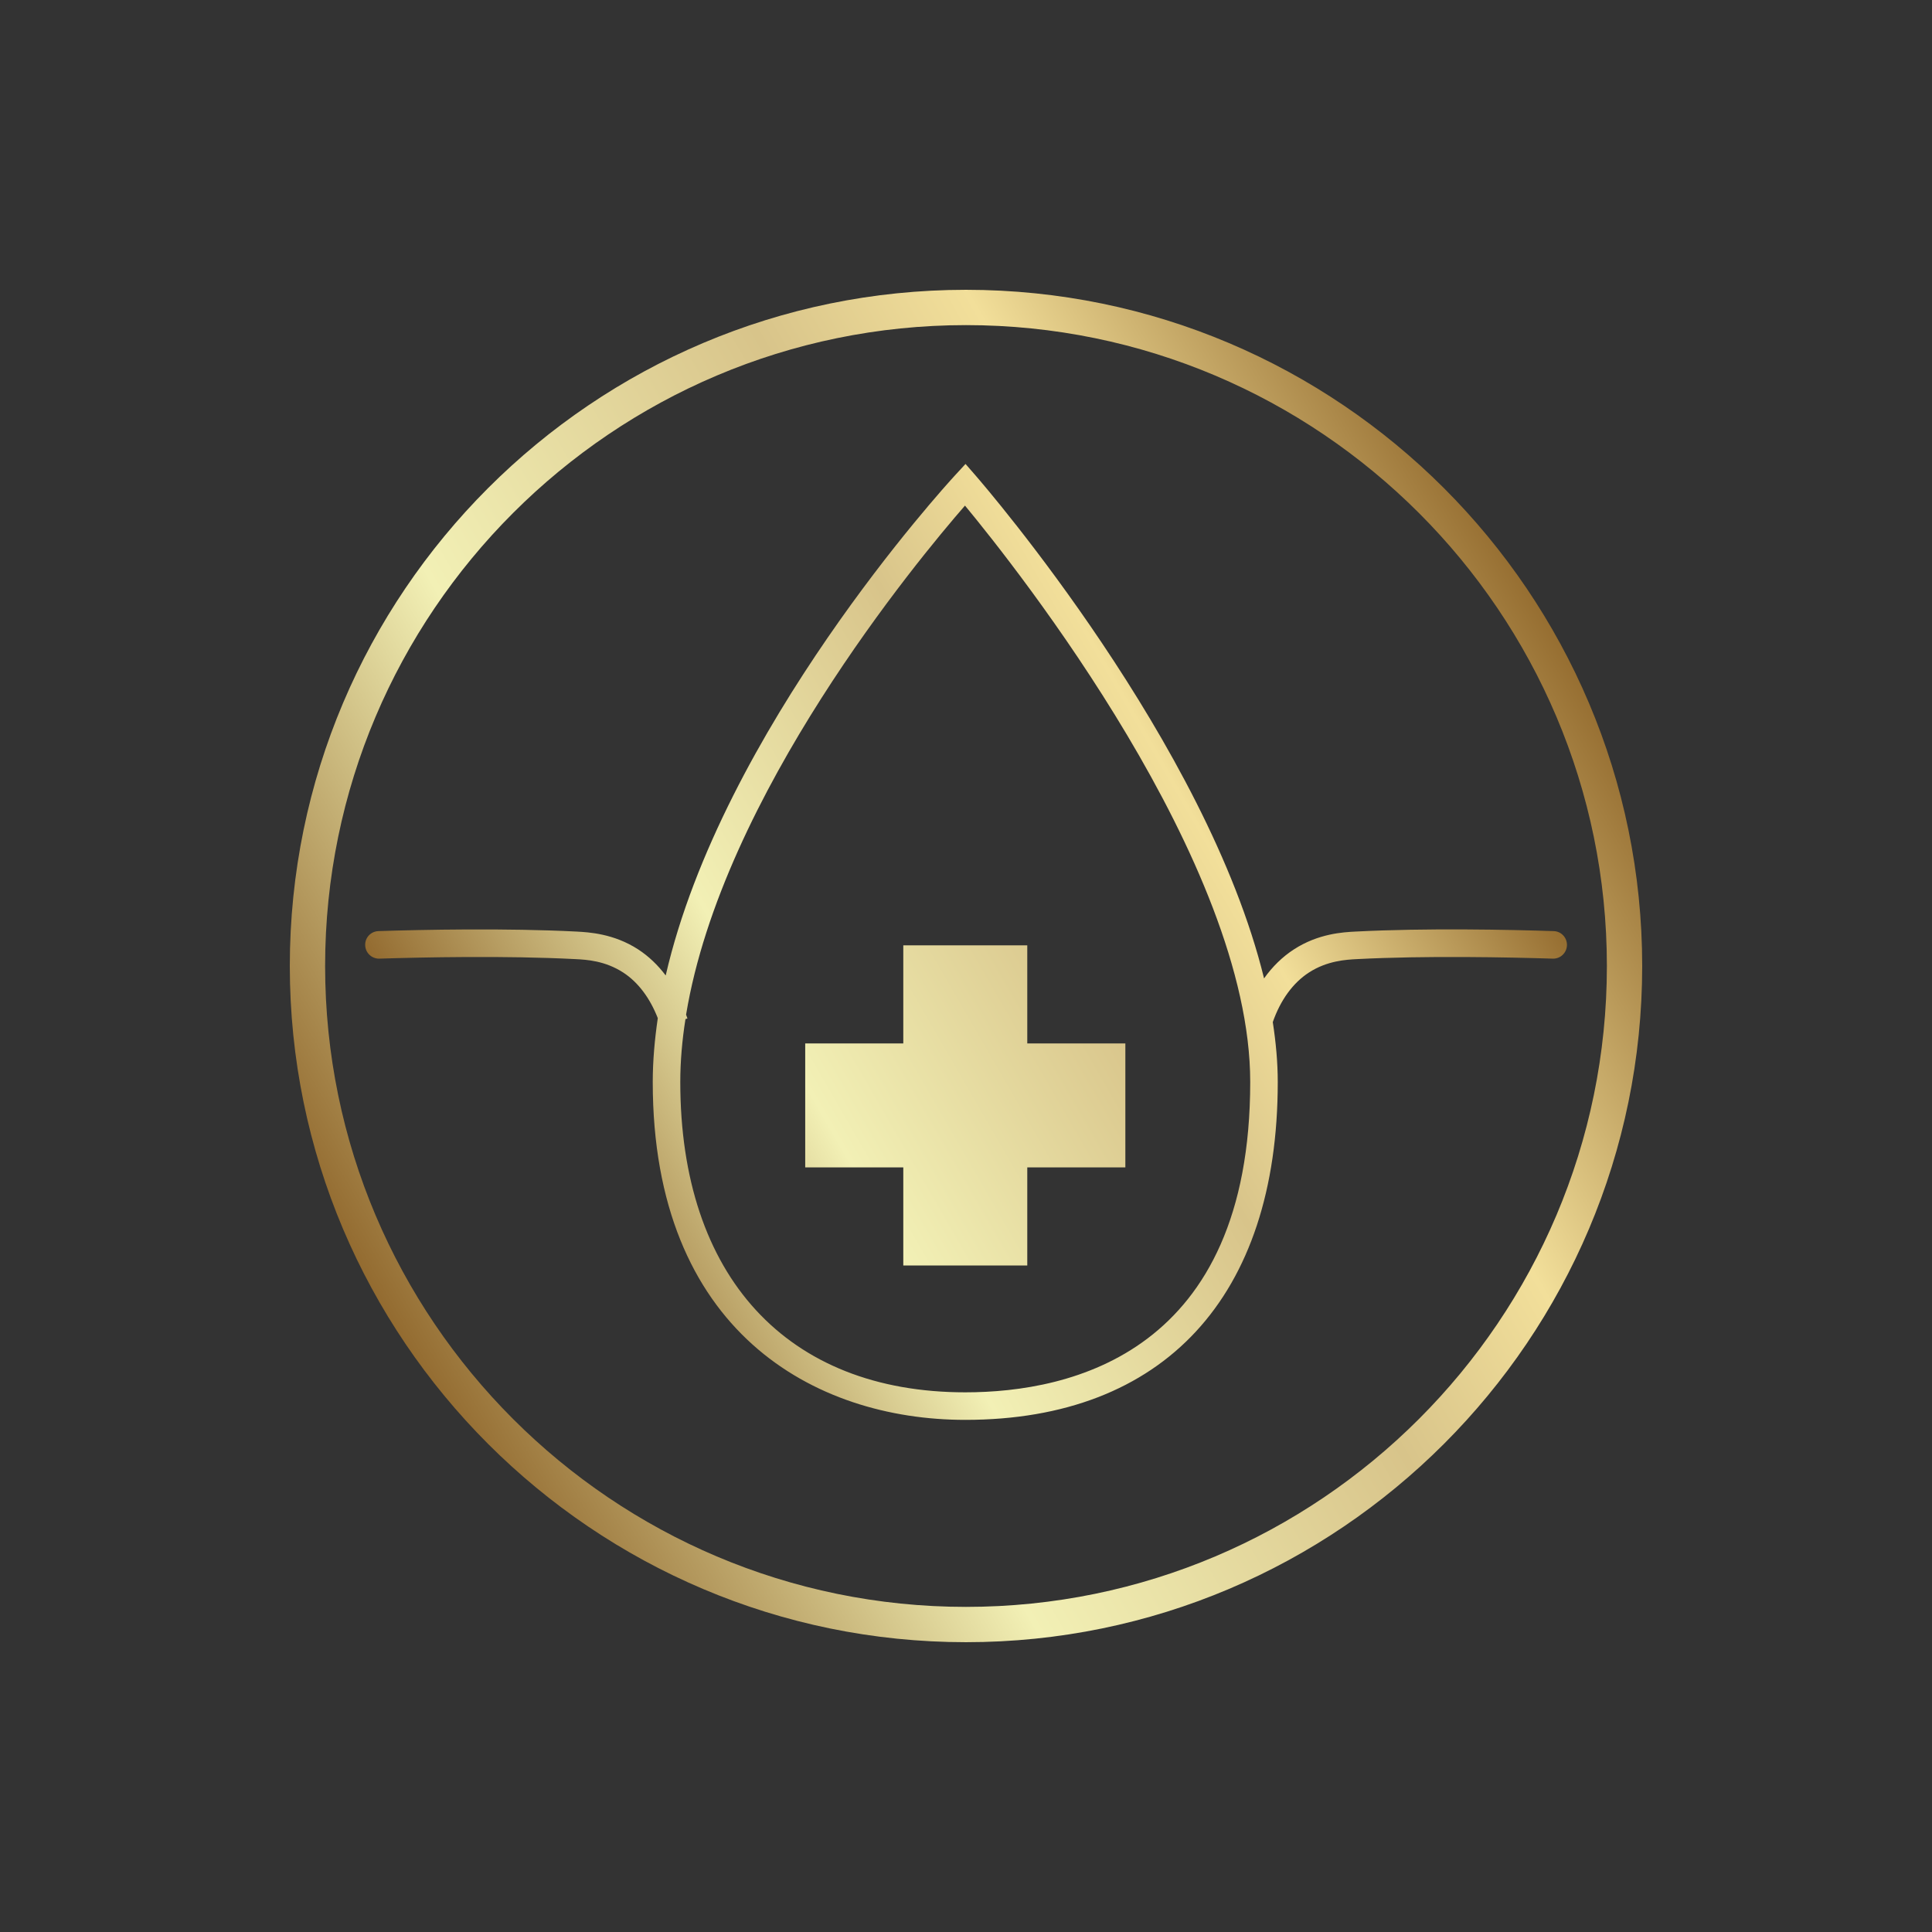
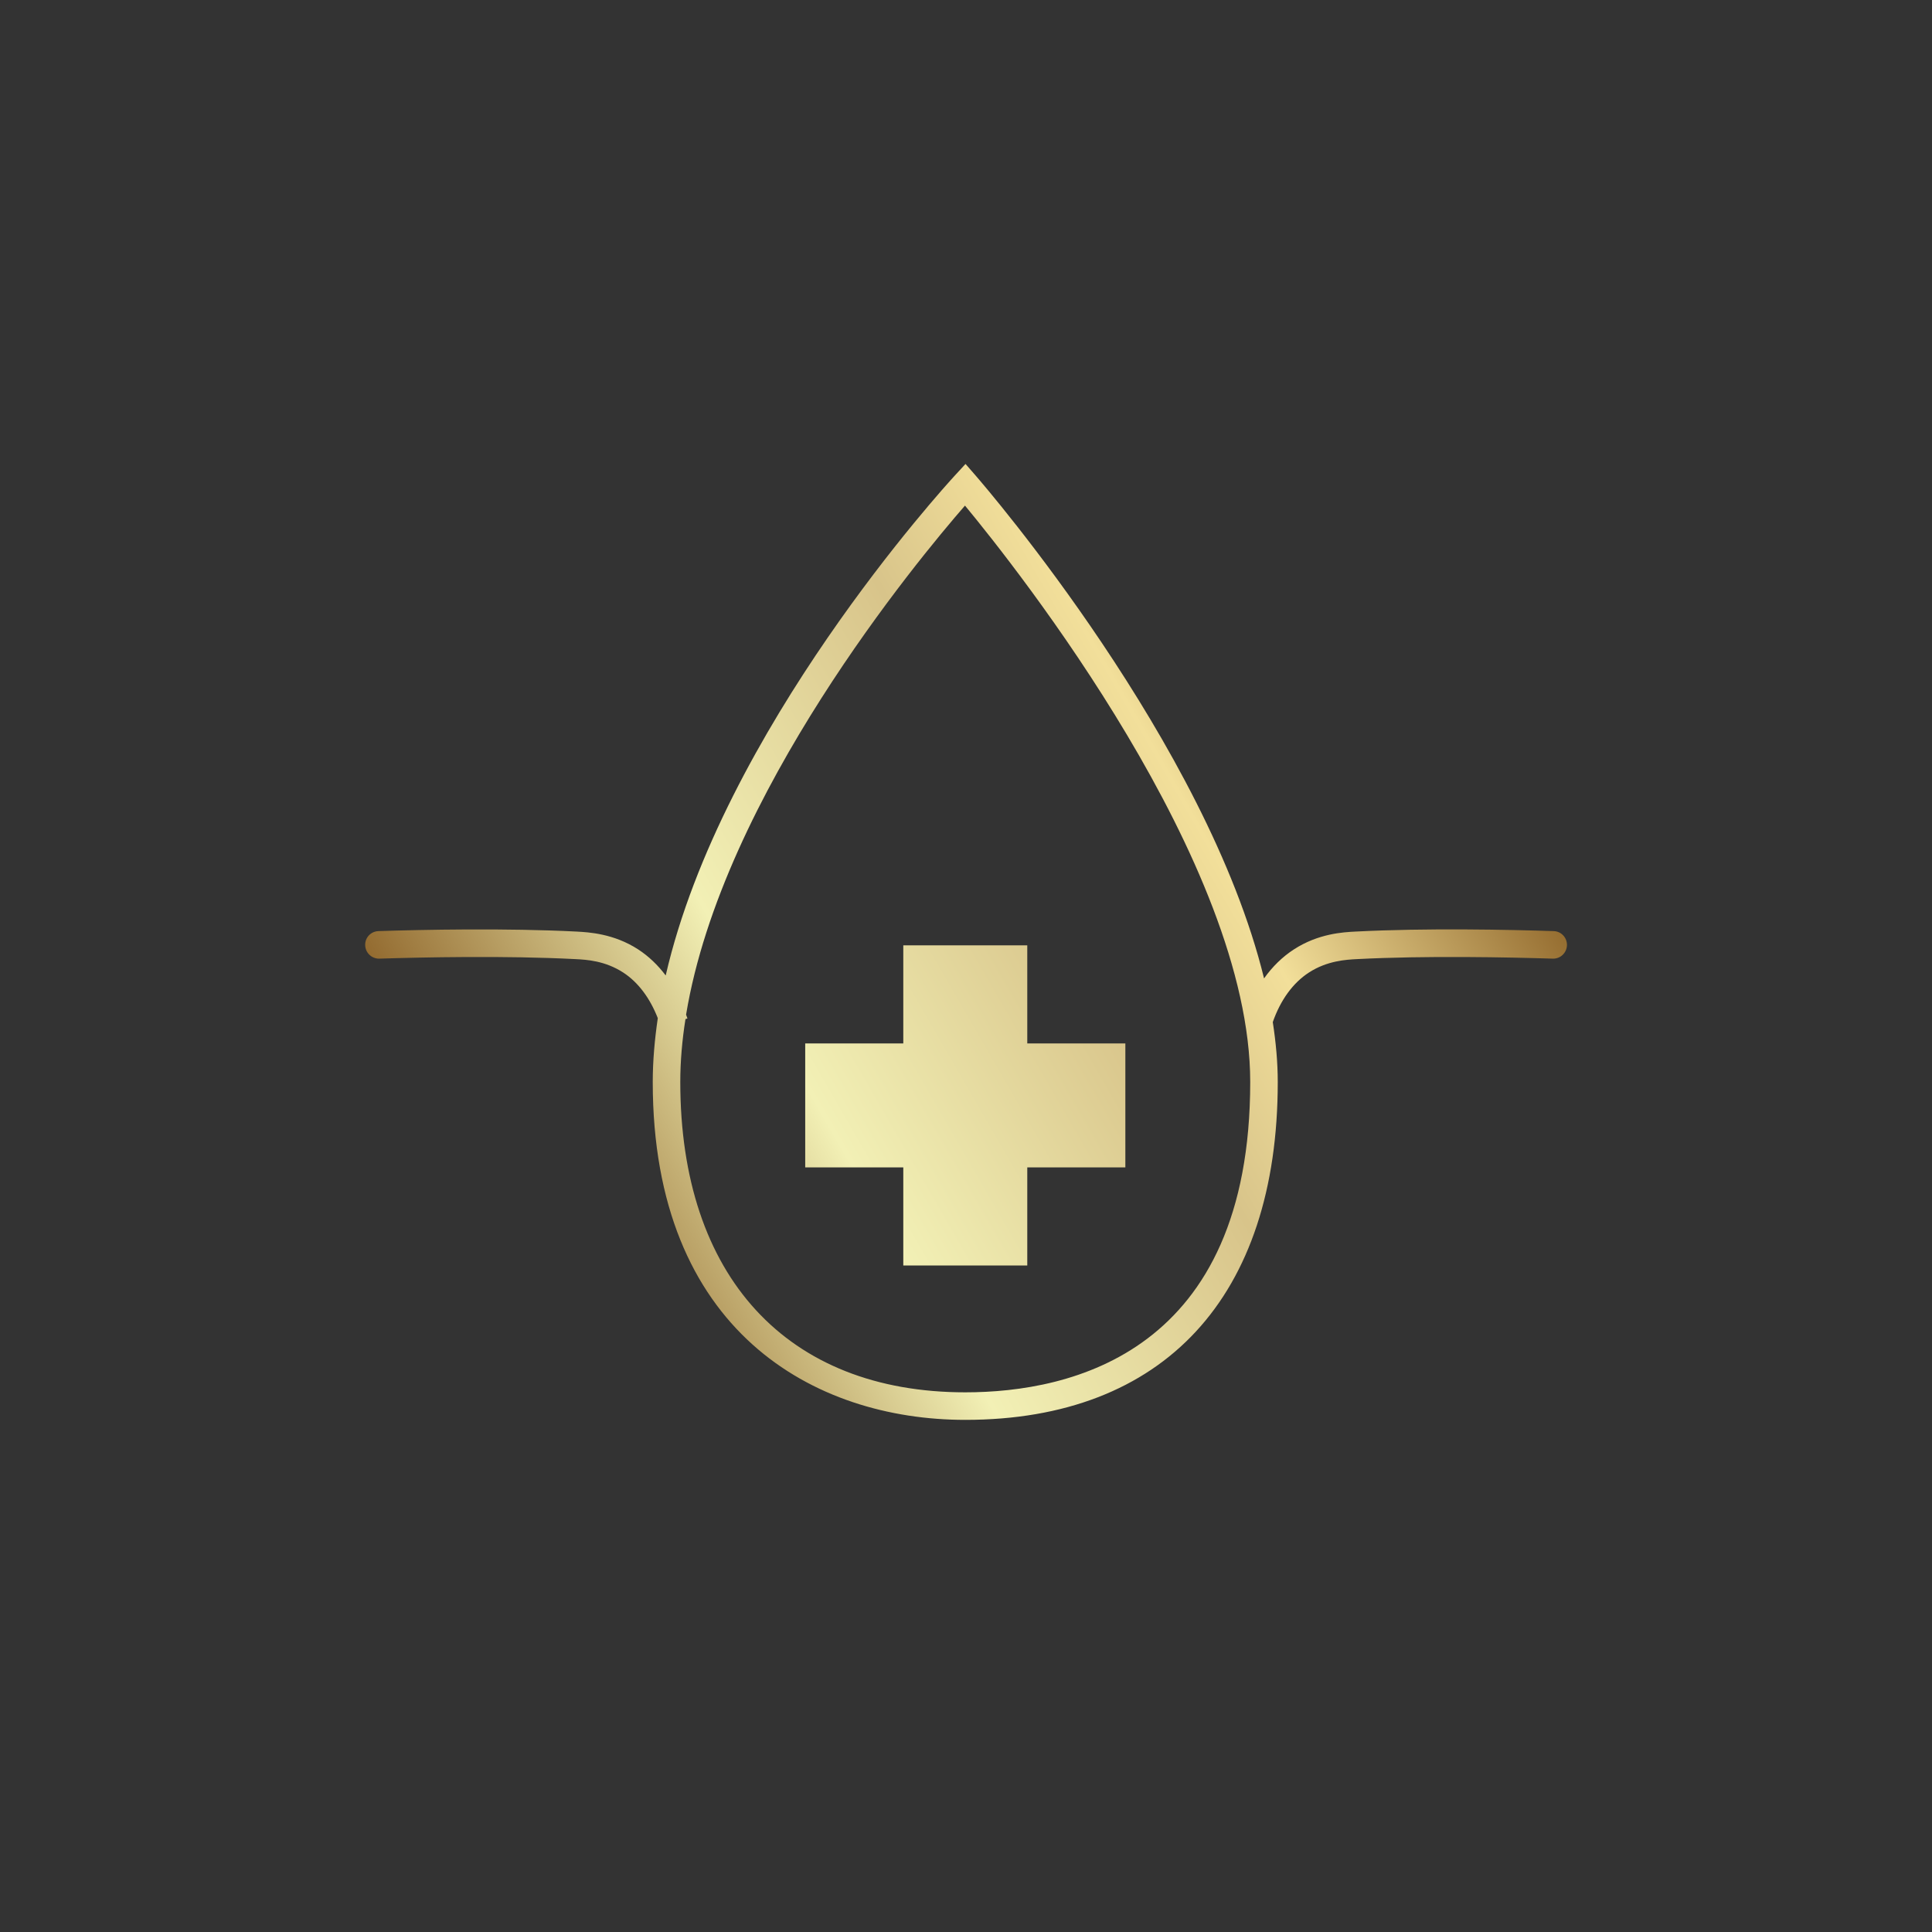
<svg xmlns="http://www.w3.org/2000/svg" id="Layer_1" x="0px" y="0px" viewBox="0 0 283.46 283.46" style="enable-background:new 0 0 283.46 283.46;" xml:space="preserve">
  <rect x="0" y="0" width="283.46" height="283.46" fill="#333333" stroke="none" />
  <style type="text/css"> .st0{fill:url(#SVGID_1_);} .st1{fill:url(#SVGID_00000070093937705110721330000003847757728153035138_);} .st2{fill:url(#SVGID_00000177452626685067600440000014211320780850495128_);} .st3{fill:url(#SVGID_00000025434653573473849140000005361928635149784744_);} .st4{fill:url(#SVGID_00000077309101972048602390000018120853237516657043_);} .st5{fill:url(#SVGID_00000176729742673238160420000006604959379965585536_);} .st6{fill:#00AACA;} .st7{fill:#12202D;} .st8{fill:#FFFFFF;} .st9{fill:url(#SVGID_00000077317948538657372760000013204761685068955557_);} .st10{fill:url(#SVGID_00000078038845632384670660000018304009276367568275_);} </style>
  <g>
    <g>
      <linearGradient id="SVGID_1_" gradientUnits="userSpaceOnUse" x1="77.004" y1="179.755" x2="209.713" y2="103.135">
        <stop offset="0" style="stop-color:#936B30" />
        <stop offset="0.3" style="stop-color:#F2F0B5" />
        <stop offset="0.6" style="stop-color:#D8C48A" />
        <stop offset="0.75" style="stop-color:#F2DF9A" />
        <stop offset="1" style="stop-color:#966E31" />
      </linearGradient>
      <path class="st0" d="M198.85,136.68c-1.76,0.09-5.42,0.28-9.02,2.62c-1.68,1.09-3.15,2.53-4.37,4.25 c-8.43-34.45-40.75-71.97-42.32-73.78l-1.48-1.7l-1.53,1.66c-1.58,1.72-34.18,37.45-42.46,73.39c-1.15-1.53-2.5-2.82-4.03-3.82 c-3.59-2.33-7.26-2.52-9.02-2.62c-10.36-0.53-22.68-0.28-29.1-0.07c-1.12,0.04-1.99,0.97-1.94,2.09v0 c0.04,1.11,0.97,1.98,2.08,1.95c6.36-0.2,18.54-0.46,28.76,0.07c1.62,0.08,4.34,0.23,7.02,1.97c2.21,1.44,3.92,3.76,5.07,6.69 c-0.46,3.15-0.74,6.28-0.74,9.37c0,36.55,23.68,49.57,45.85,49.57c29.14,0,45.85-18.07,45.85-49.57c0-2.87-0.27-5.81-0.73-8.79 c1.13-3.22,2.94-5.74,5.3-7.27c2.69-1.75,5.51-1.89,7.02-1.97c10.21-0.53,22.4-0.27,28.76-0.07c1.11,0.04,2.04-0.84,2.08-1.95v0 c0.04-1.12-0.83-2.06-1.95-2.09C221.52,136.4,209.21,136.14,198.85,136.68z M141.62,204.28c-26.18,0-41.81-17.02-41.81-45.53 c0-3.03,0.27-6.12,0.76-9.23l0.29-0.09c-0.06-0.19-0.13-0.37-0.2-0.56c5.31-32.18,33.95-66.68,40.92-74.69 c7.61,9.2,41.85,52.36,41.85,84.57C183.42,198.37,157.23,204.28,141.62,204.28z M165.11,171.28h-14.39v14.39h-18.19v-14.39h-14.39 v-18.19h14.39V138.7h18.19v14.39h14.39V171.28z" />
    </g>
    <g>
      <linearGradient id="SVGID_00000036236242217396474770000014294169658537643147_" gradientUnits="userSpaceOnUse" x1="55.829" y1="191.328" x2="227.636" y2="92.135">
        <stop offset="0" style="stop-color:#936B30" />
        <stop offset="0.3" style="stop-color:#F2F0B5" />
        <stop offset="0.6" style="stop-color:#D8C48A" />
        <stop offset="0.75" style="stop-color:#F2DF9A" />
        <stop offset="1" style="stop-color:#966E31" />
      </linearGradient>
-       <path style="fill:url(#SVGID_00000036236242217396474770000014294169658537643147_);" d="M141.73,240.94 c-54.71,0-99.21-44.51-99.21-99.21s44.51-99.21,99.21-99.21s99.21,44.51,99.21,99.21S196.44,240.94,141.73,240.94z M141.73,47.7 c-51.85,0-94.03,42.18-94.03,94.03s42.18,94.03,94.03,94.03s94.03-42.18,94.03-94.03S193.58,47.7,141.73,47.7z" />
    </g>
  </g>
</svg>